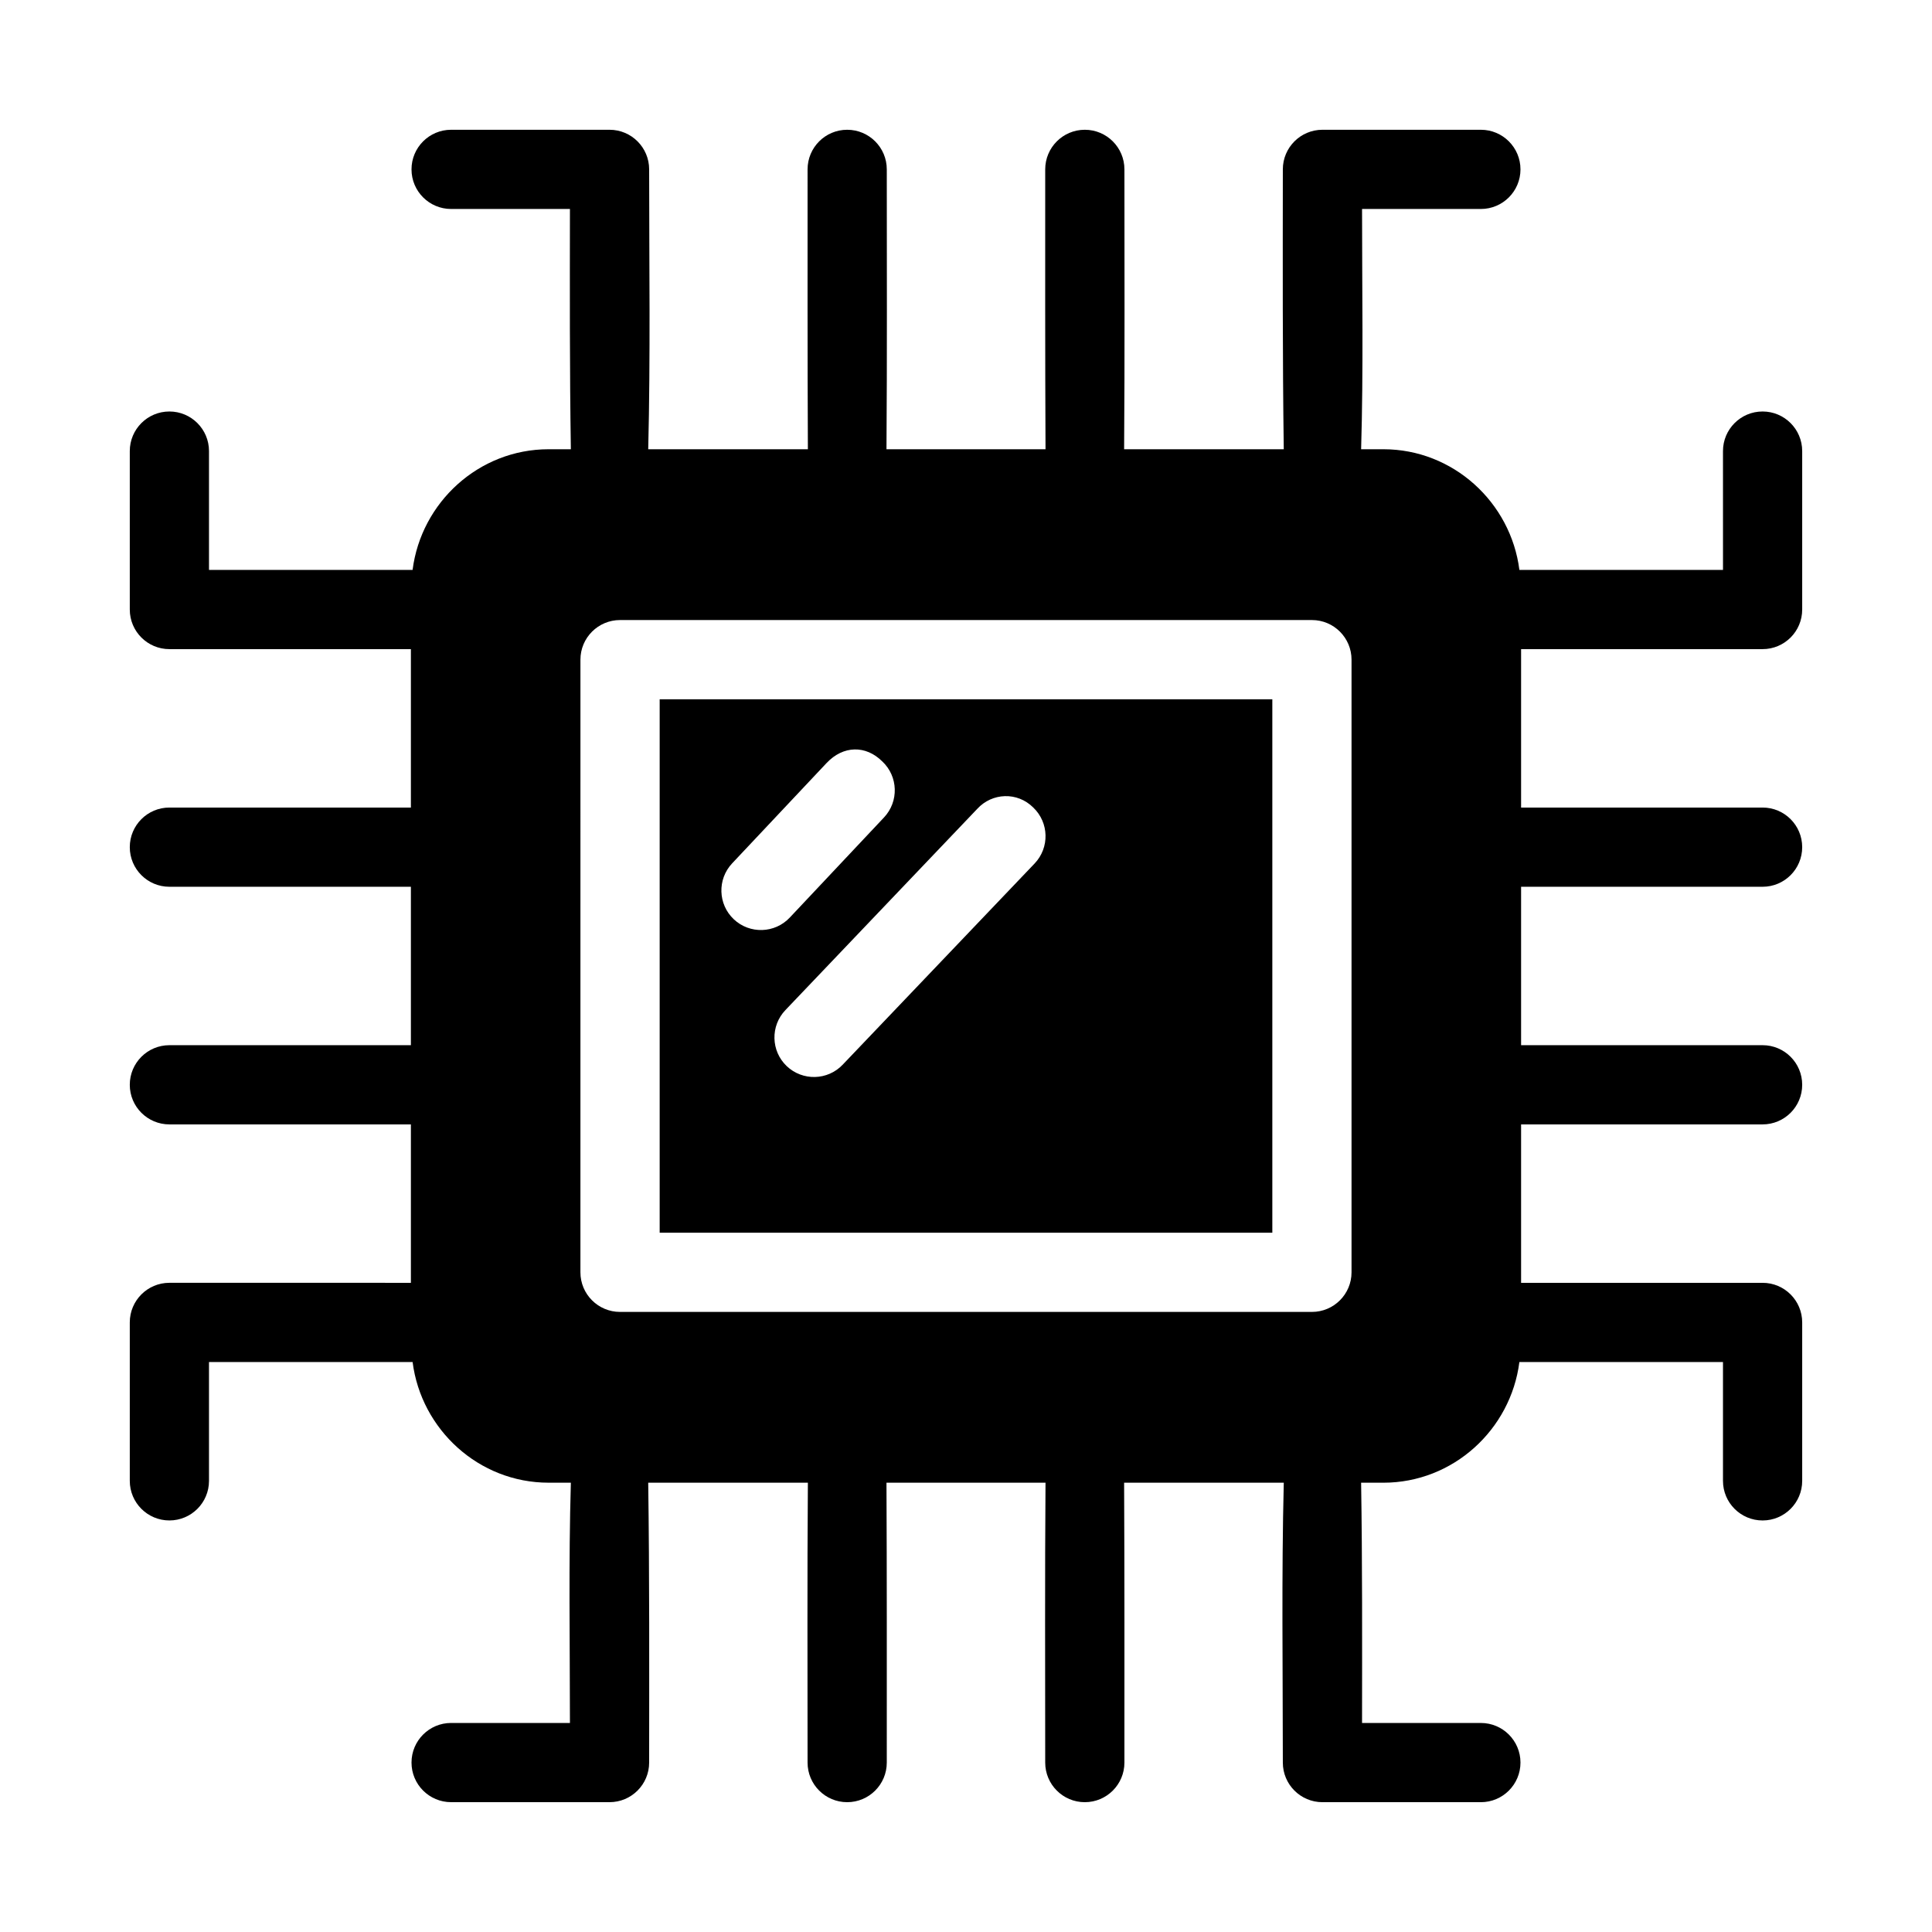
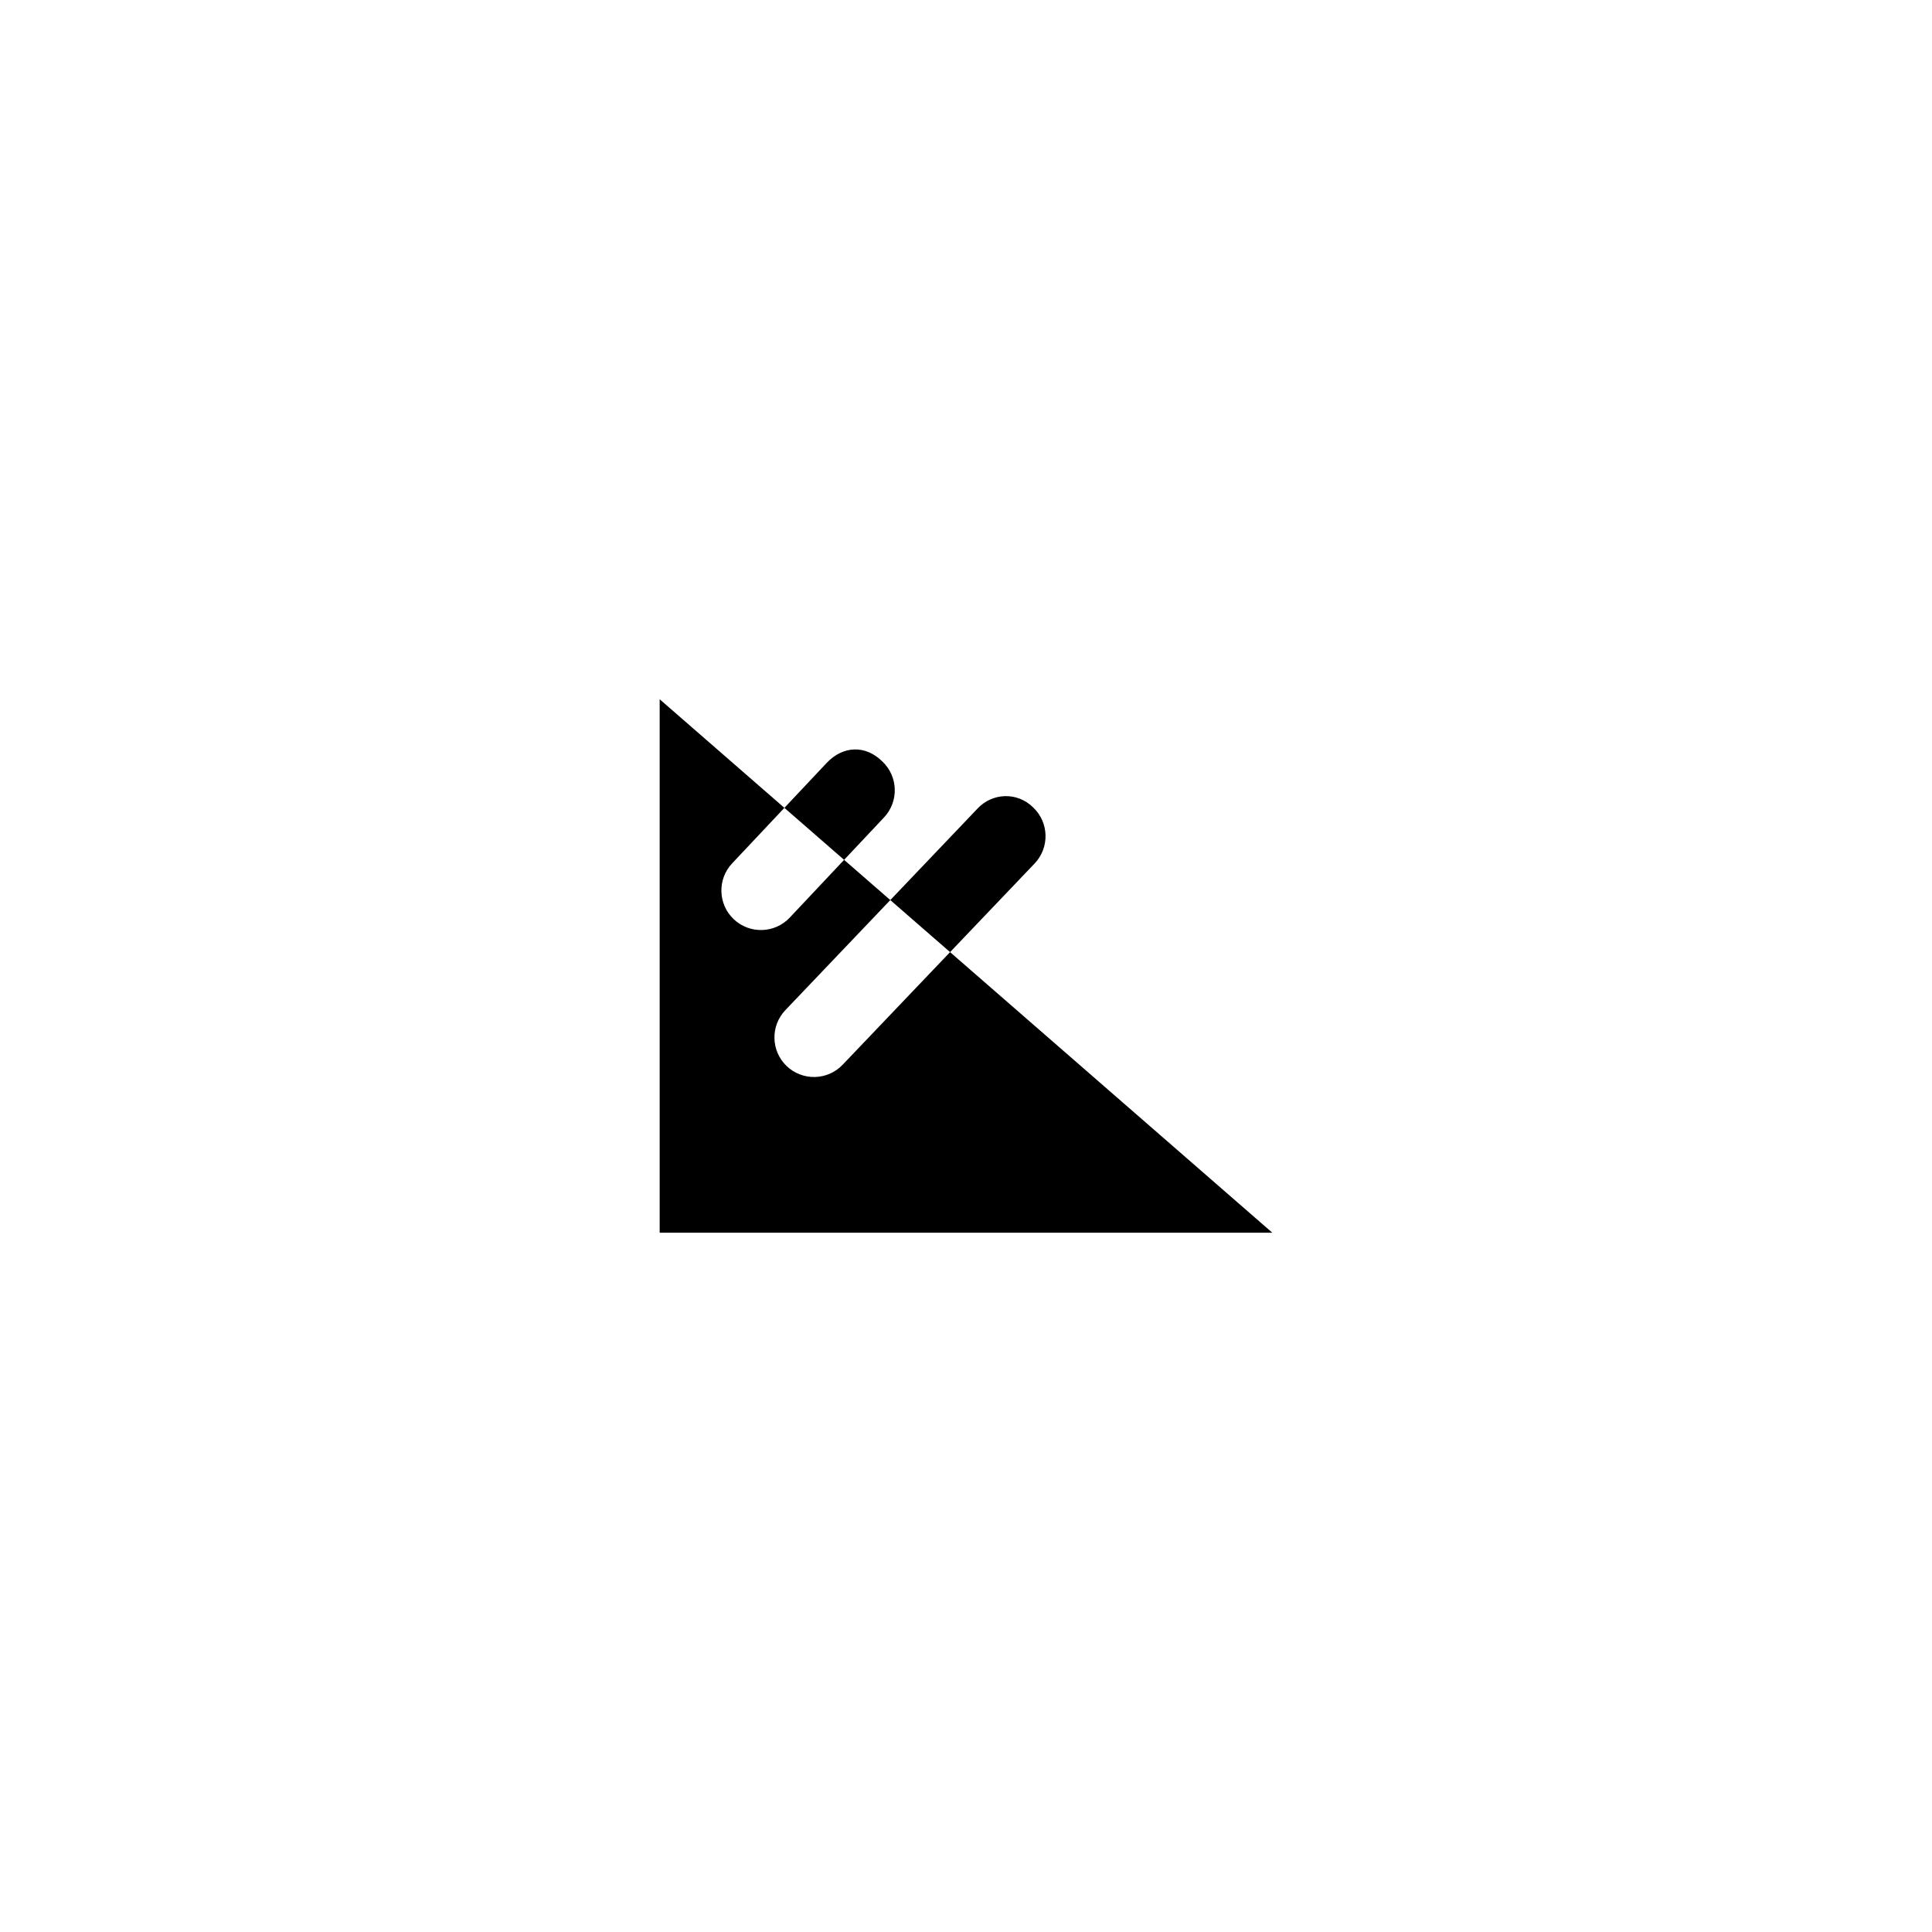
<svg xmlns="http://www.w3.org/2000/svg" fill="#000000" width="800px" height="800px" version="1.1" viewBox="144 144 512 512">
  <g>
-     <path d="m318.82 329.31v141.37l162.36 0.004v-141.37zm59 16.48c4.227 3.973 4.426 10.621 0.449 14.844l-24.965 26.527c-3.973 4.227-10.621 4.43-14.844 0.453-4.199-3.969-4.398-10.586-0.449-14.801l25.008-26.57c4.457-4.762 10.473-4.781 14.801-0.449zm40.016 12.223c4.176 3.992 4.34 10.605 0.367 14.801l-50.883 53.34c-3.996 4.203-10.641 4.367-14.844 0.367-4.191-4.008-4.336-10.652-0.328-14.844l50.848-53.336c3.914-4.254 10.586-4.582 14.84-0.328z" />
-     <path d="m263.55 178.39c-5.797 0-10.496 4.699-10.496 10.496s4.699 10.496 10.496 10.496h31.488c-0.027 21.102-0.086 42.781 0.246 63.672h-5.902c-18.492 0-33.762 14.07-36.043 31.98h-53.953v-31.488c0-5.797-4.699-10.496-10.496-10.496s-10.496 4.699-10.496 10.496v41.984c0 5.797 4.699 10.496 10.496 10.496h64v41.984h-64c-5.797 0-10.496 4.699-10.496 10.496s4.699 10.496 10.496 10.496h64v41.984h-64c-5.797 0-10.496 4.699-10.496 10.496s4.699 10.496 10.496 10.496h64v41.984l-64-0.004c-5.797 0-10.496 4.699-10.496 10.496v41.984c0 5.797 4.699 10.496 10.496 10.496s10.496-4.699 10.496-10.496v-31.488h53.957c2.281 17.91 17.551 31.98 36.039 31.98h5.902c-0.621 20.965-0.246 42.516-0.246 63.672h-31.488c-5.797 0-10.496 4.699-10.496 10.496s4.699 10.496 10.496 10.496h41.984c5.797 0 10.496-4.699 10.496-10.496 0.02-24.605 0.094-49.773-0.246-74.168h42.312c-0.188 24.613-0.082 49.477-0.082 74.172 0 5.797 4.699 10.496 10.496 10.496s10.496-4.699 10.496-10.496c0-24.68 0.039-49.578-0.082-74.168h42.148c-0.188 24.609-0.082 49.473-0.082 74.168 0 5.797 4.699 10.496 10.496 10.496s10.496-4.699 10.496-10.496c0-24.68 0.039-49.578-0.082-74.168h42.312c-0.609 24.461-0.25 49.512-0.25 74.168 0 5.797 4.699 10.496 10.496 10.496h41.984c5.797 0 10.496-4.699 10.496-10.496s-4.699-10.496-10.496-10.496h-31.488c0.023-21.102 0.086-42.781-0.246-63.672h5.902c18.488 0 33.758-14.07 36.039-31.98h53.957v31.488c0 5.797 4.699 10.496 10.496 10.496s10.496-4.699 10.496-10.496v-41.984c0-5.797-4.699-10.496-10.496-10.496h-64v-41.984h64c5.797 0 10.496-4.699 10.496-10.496s-4.699-10.496-10.496-10.496h-64v-41.984h64c5.797 0 10.496-4.699 10.496-10.496s-4.699-10.496-10.496-10.496h-64v-41.984h64c5.797 0 10.496-4.699 10.496-10.496v-41.984c0-5.797-4.699-10.496-10.496-10.496s-10.496 4.699-10.496 10.496l0.004 31.488h-53.957c-2.281-17.91-17.551-31.98-36.039-31.98h-5.906c0.621-20.965 0.246-42.516 0.246-63.672h31.488c5.797 0 10.496-4.699 10.496-10.496s-4.699-10.496-10.496-10.496h-41.984c-5.797 0-10.496 4.699-10.496 10.496-0.02 24.605-0.094 49.773 0.246 74.168h-42.309c0.184-24.609 0.082-49.473 0.082-74.168 0-5.797-4.699-10.496-10.496-10.496s-10.496 4.699-10.496 10.496c0 24.68-0.039 49.578 0.082 74.168h-42.148c0.184-24.609 0.082-49.473 0.082-74.168 0-5.797-4.699-10.496-10.496-10.496s-10.496 4.699-10.496 10.496c0 24.68-0.035 49.578 0.082 74.168h-42.312c0.609-24.461 0.246-49.516 0.246-74.168 0-5.797-4.699-10.496-10.496-10.496zm44.773 129.93h183.35c5.797 0 10.496 4.699 10.496 10.496v162.36c0 5.797-4.699 10.496-10.496 10.496h-183.36c-5.797 0-10.496-4.699-10.496-10.496l0.004-162.36c0-5.797 4.699-10.496 10.496-10.496z" />
+     <path d="m318.82 329.31v141.37l162.36 0.004zm59 16.48c4.227 3.973 4.426 10.621 0.449 14.844l-24.965 26.527c-3.973 4.227-10.621 4.43-14.844 0.453-4.199-3.969-4.398-10.586-0.449-14.801l25.008-26.57c4.457-4.762 10.473-4.781 14.801-0.449zm40.016 12.223c4.176 3.992 4.34 10.605 0.367 14.801l-50.883 53.34c-3.996 4.203-10.641 4.367-14.844 0.367-4.191-4.008-4.336-10.652-0.328-14.844l50.848-53.336c3.914-4.254 10.586-4.582 14.84-0.328z" />
  </g>
</svg>